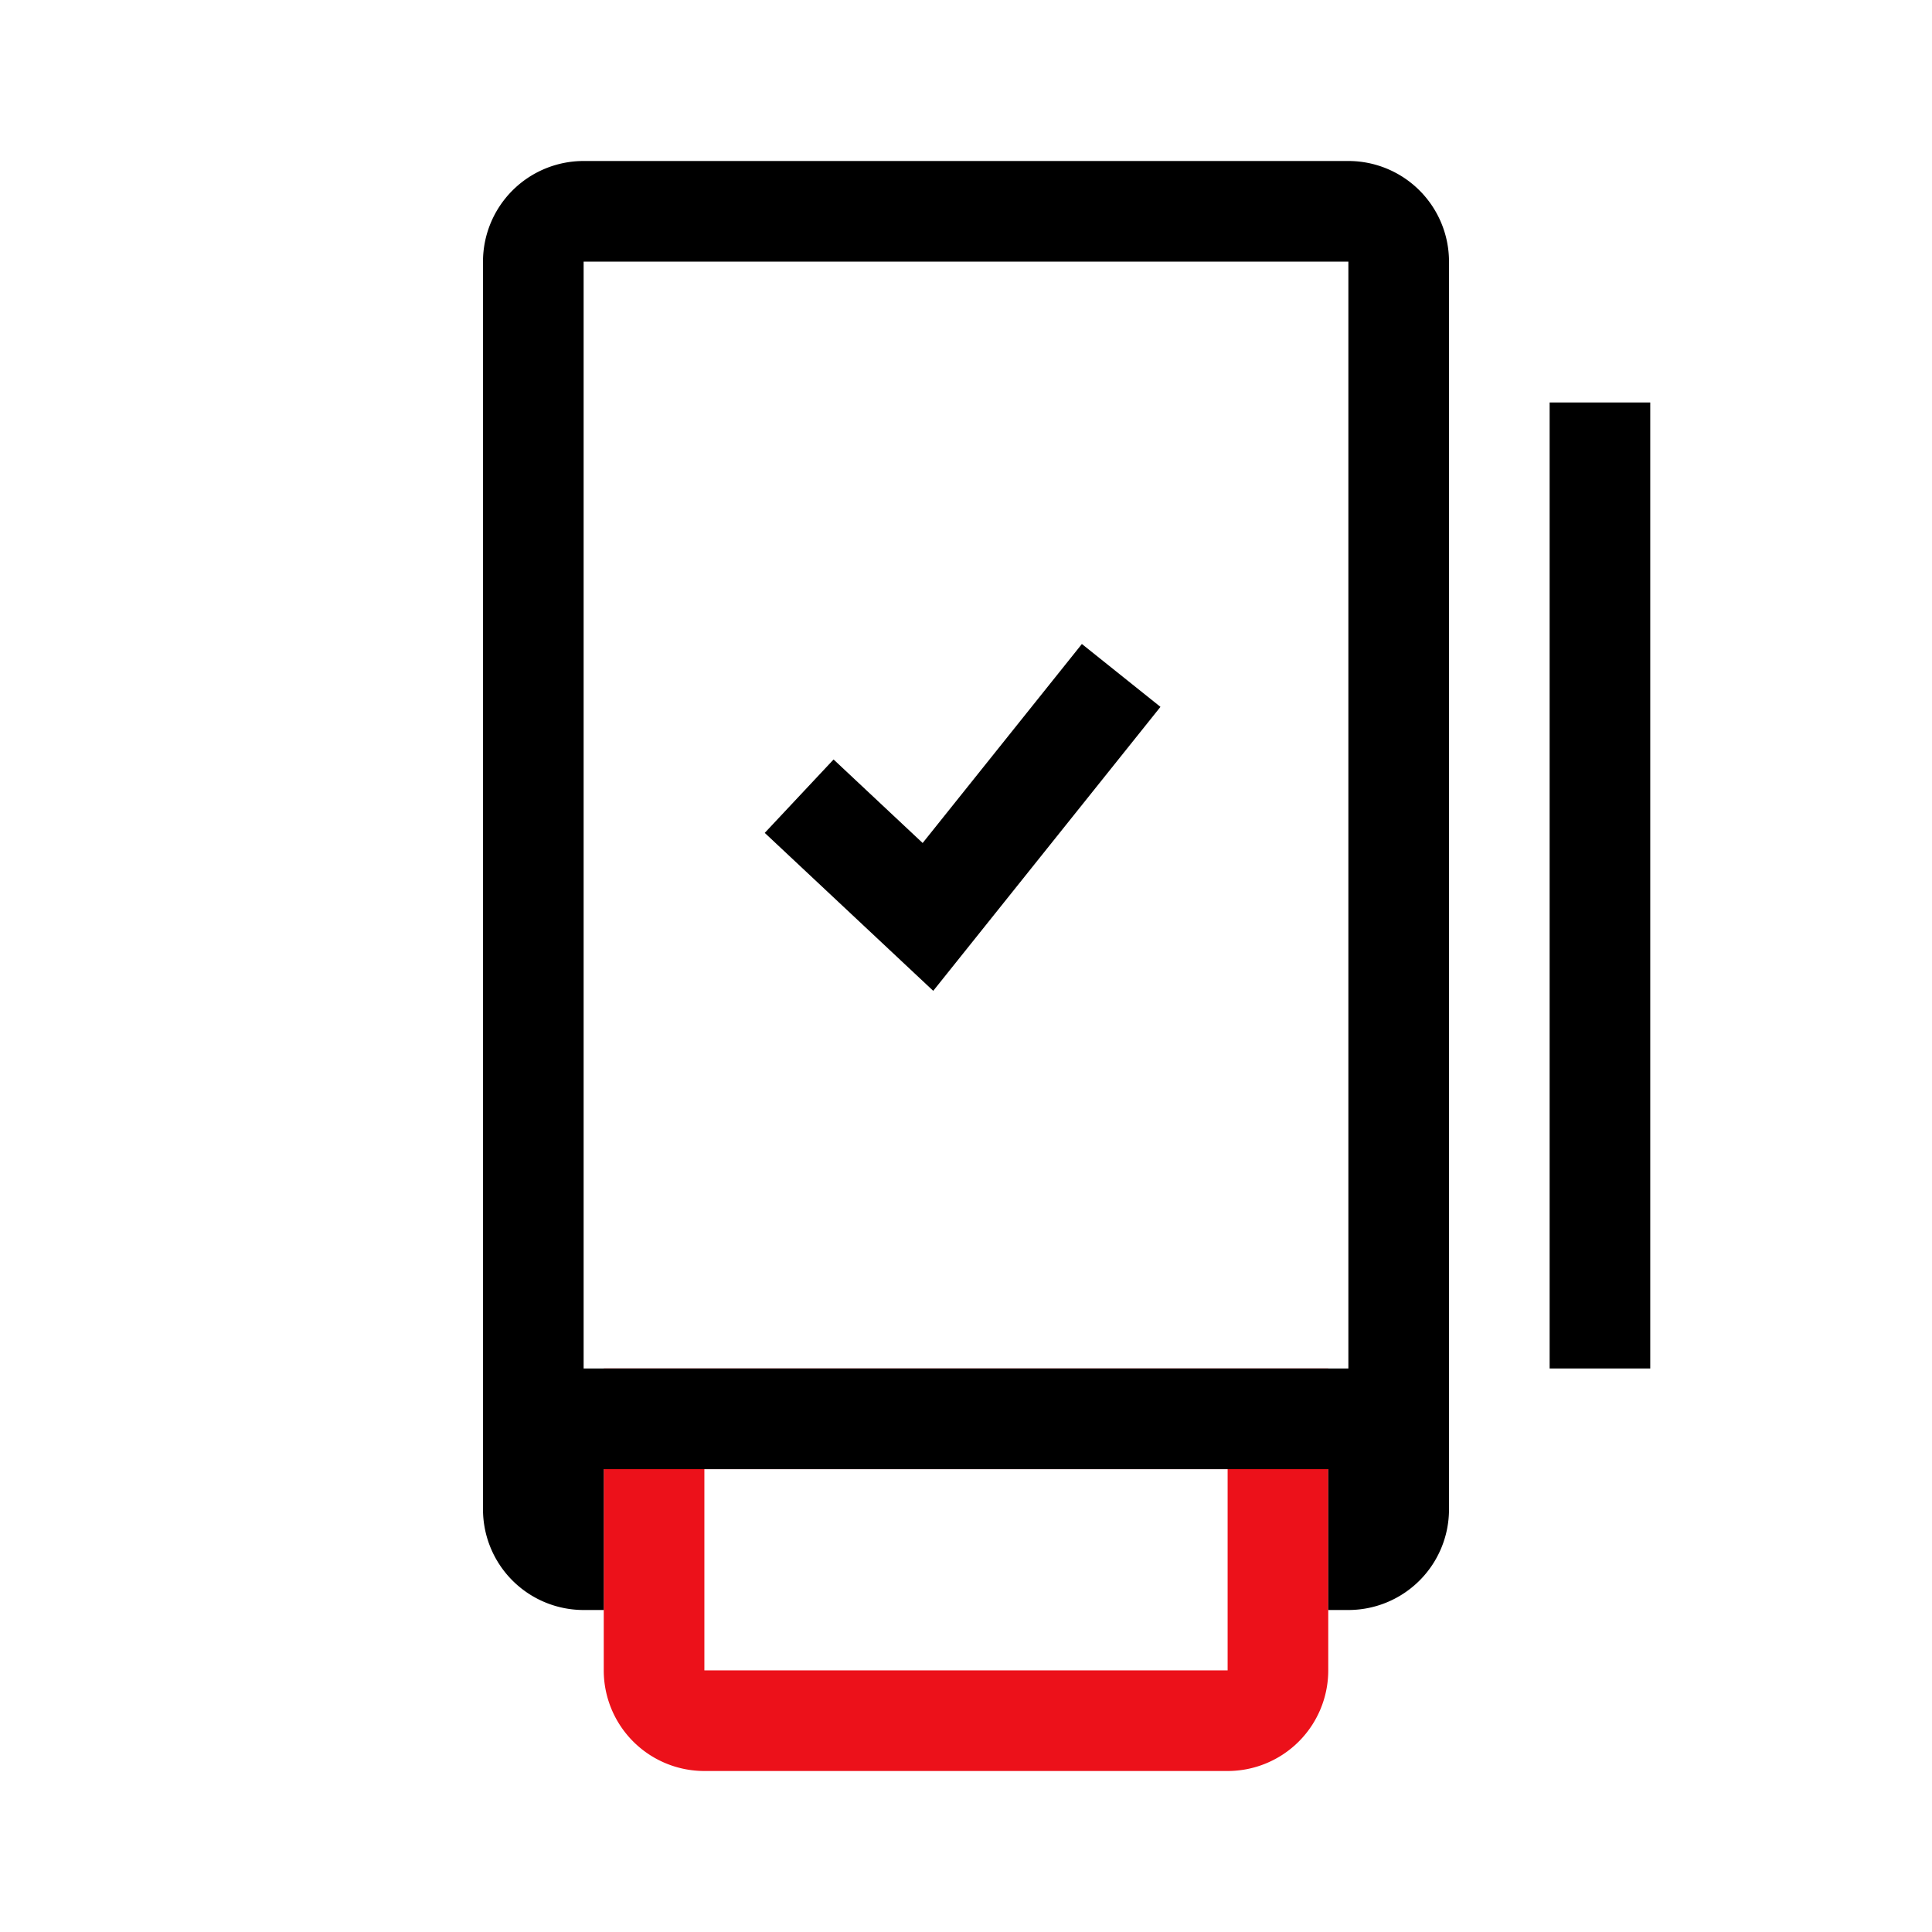
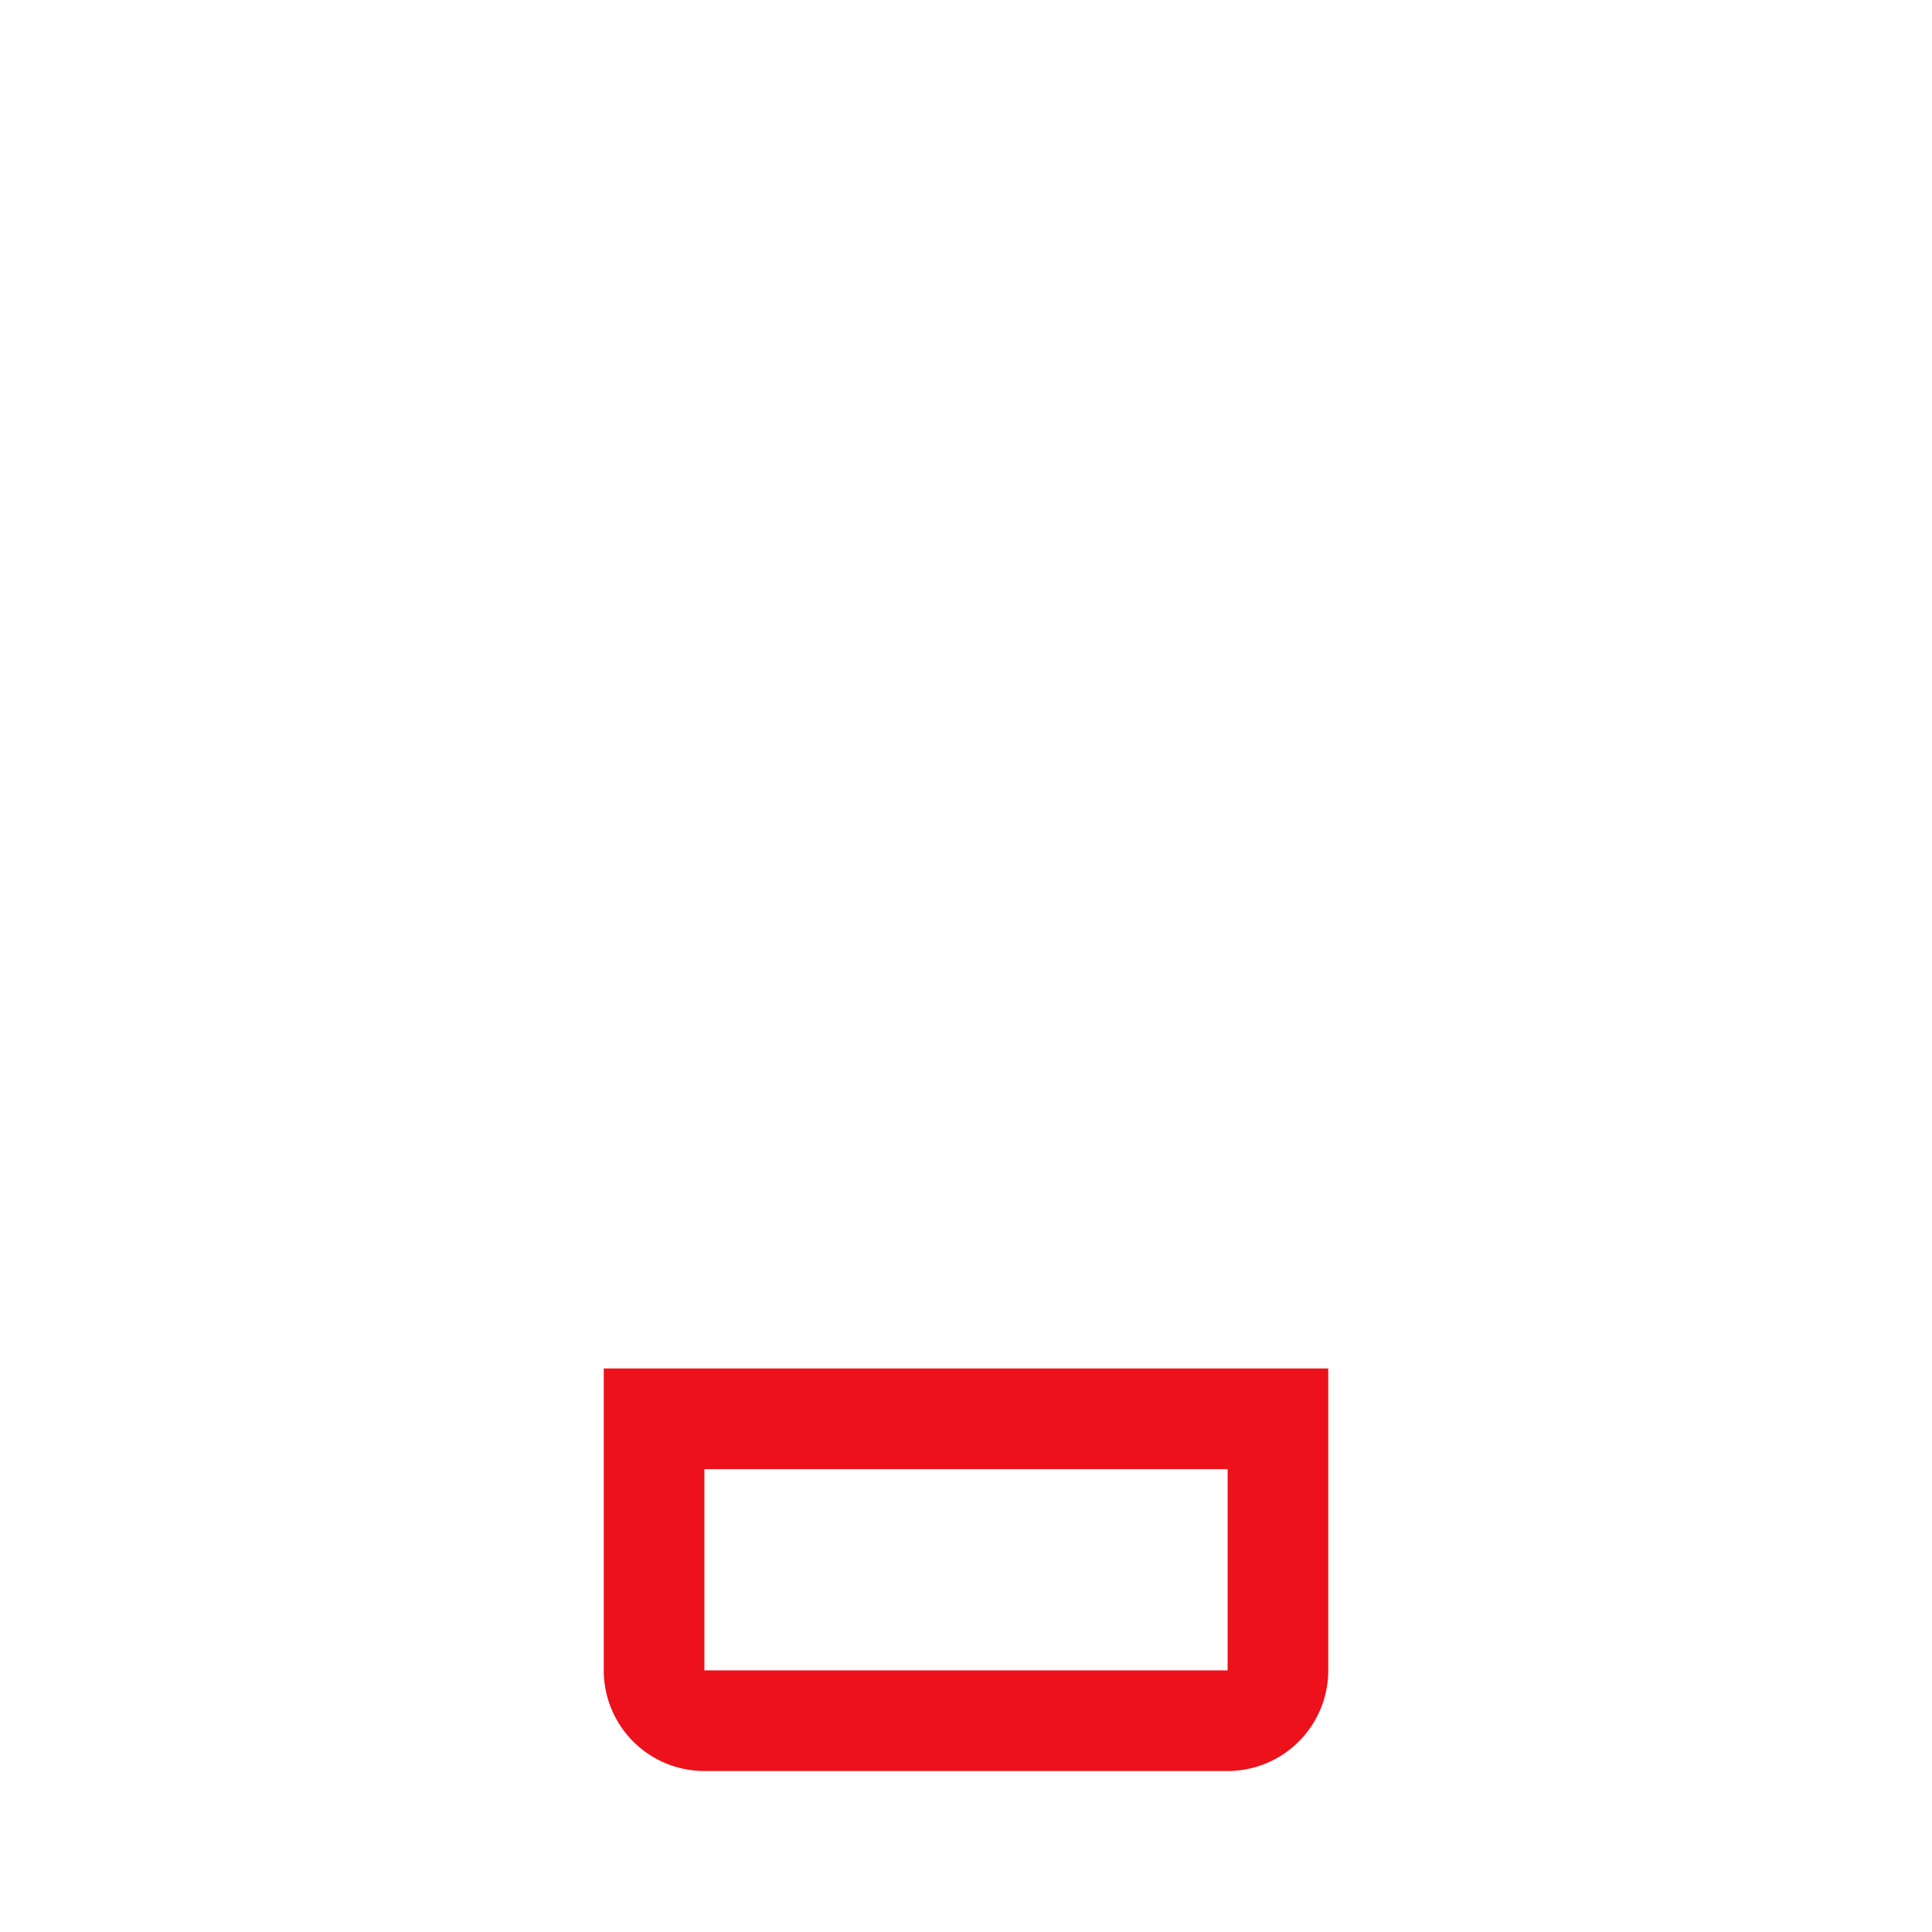
<svg xmlns="http://www.w3.org/2000/svg" width="48" height="48" fill="none" viewBox="0 0 48 48">
  <path fill="#EC111A" fill-rule="evenodd" d="M30.5 41.5v-5h-13v5h13ZM33 34H15v7.5a2.5 2.5 0 0 0 2.5 2.5h13a2.5 2.5 0 0 0 2.5-2.5V34Z" clip-rule="evenodd" />
-   <path fill="#000" fill-rule="evenodd" d="M33.5 6.5h-19V34h19V6.5Zm-.5 30V40h.5a2.5 2.5 0 0 0 2.5-2.5v-31A2.5 2.5 0 0 0 33.5 4h-19A2.5 2.5 0 0 0 12 6.5v31a2.5 2.5 0 0 0 2.5 2.5h.5v-3.5h18Zm-9.814-11.883 5.645-7.055L26.879 16l-3.956 4.944-2.213-2.075L19 20.693l4.186 3.924ZM38.5 34V10H41v24h-2.5Z" clip-rule="evenodd" />
</svg>